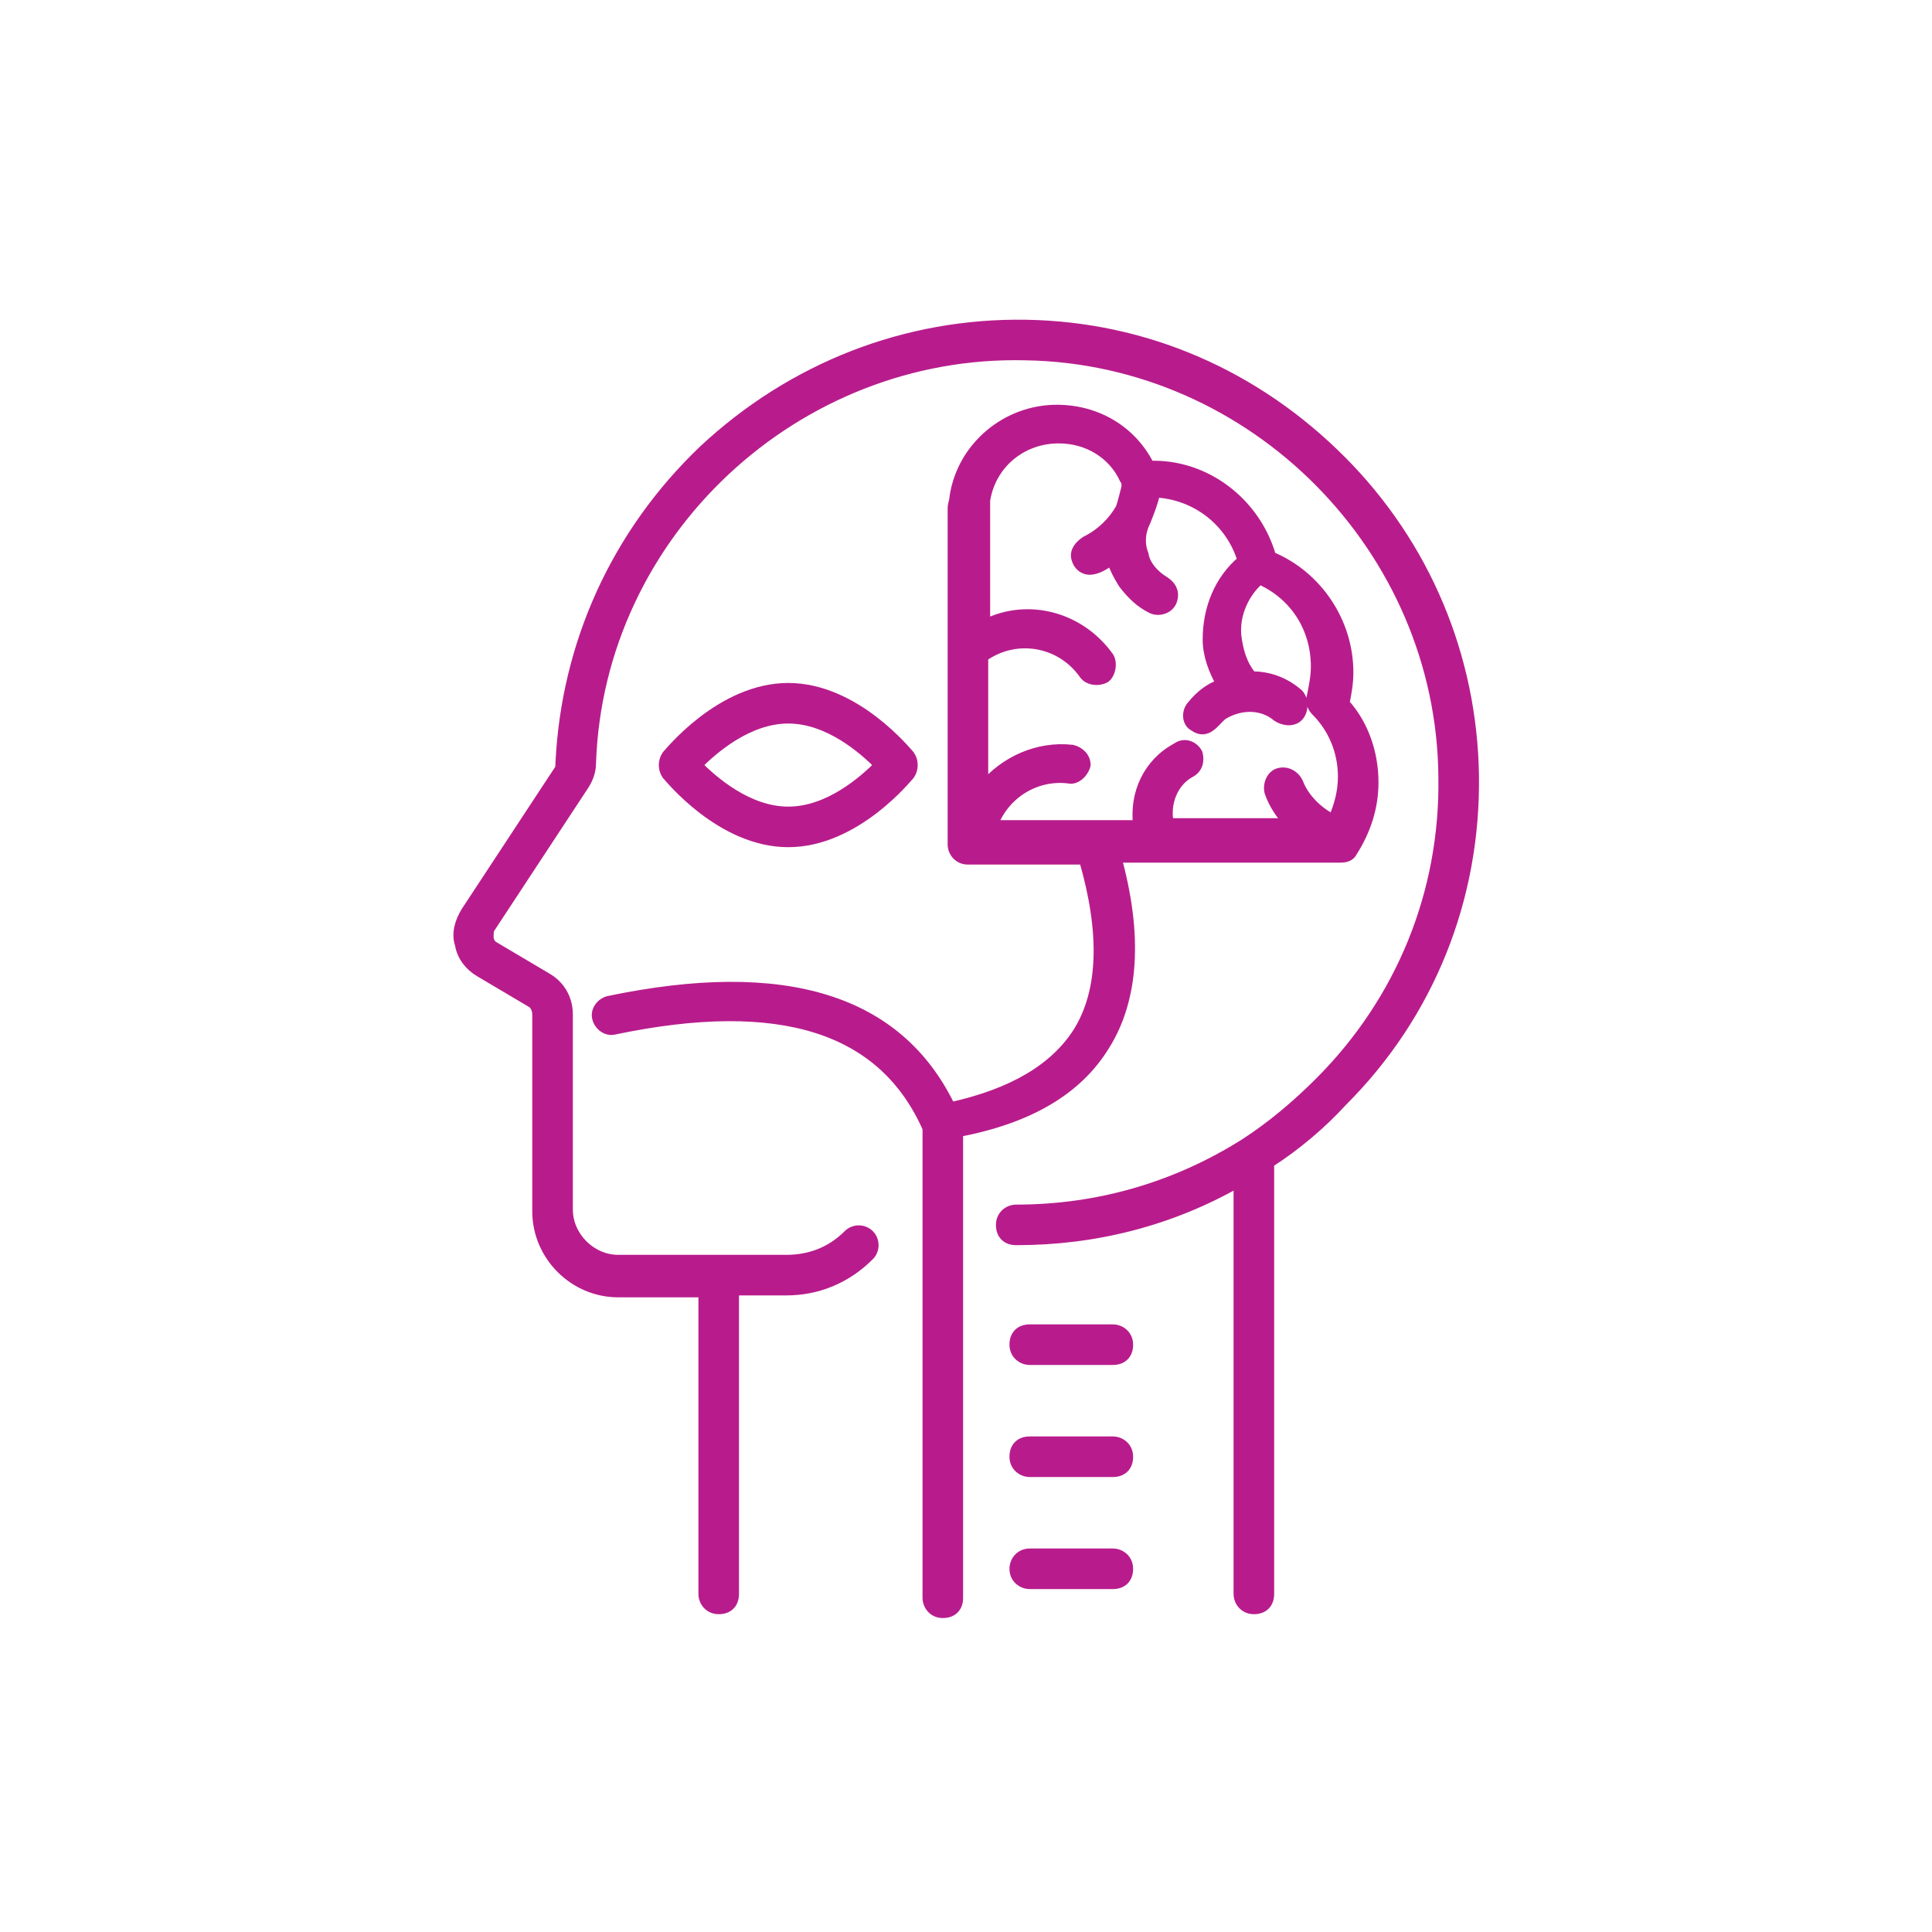
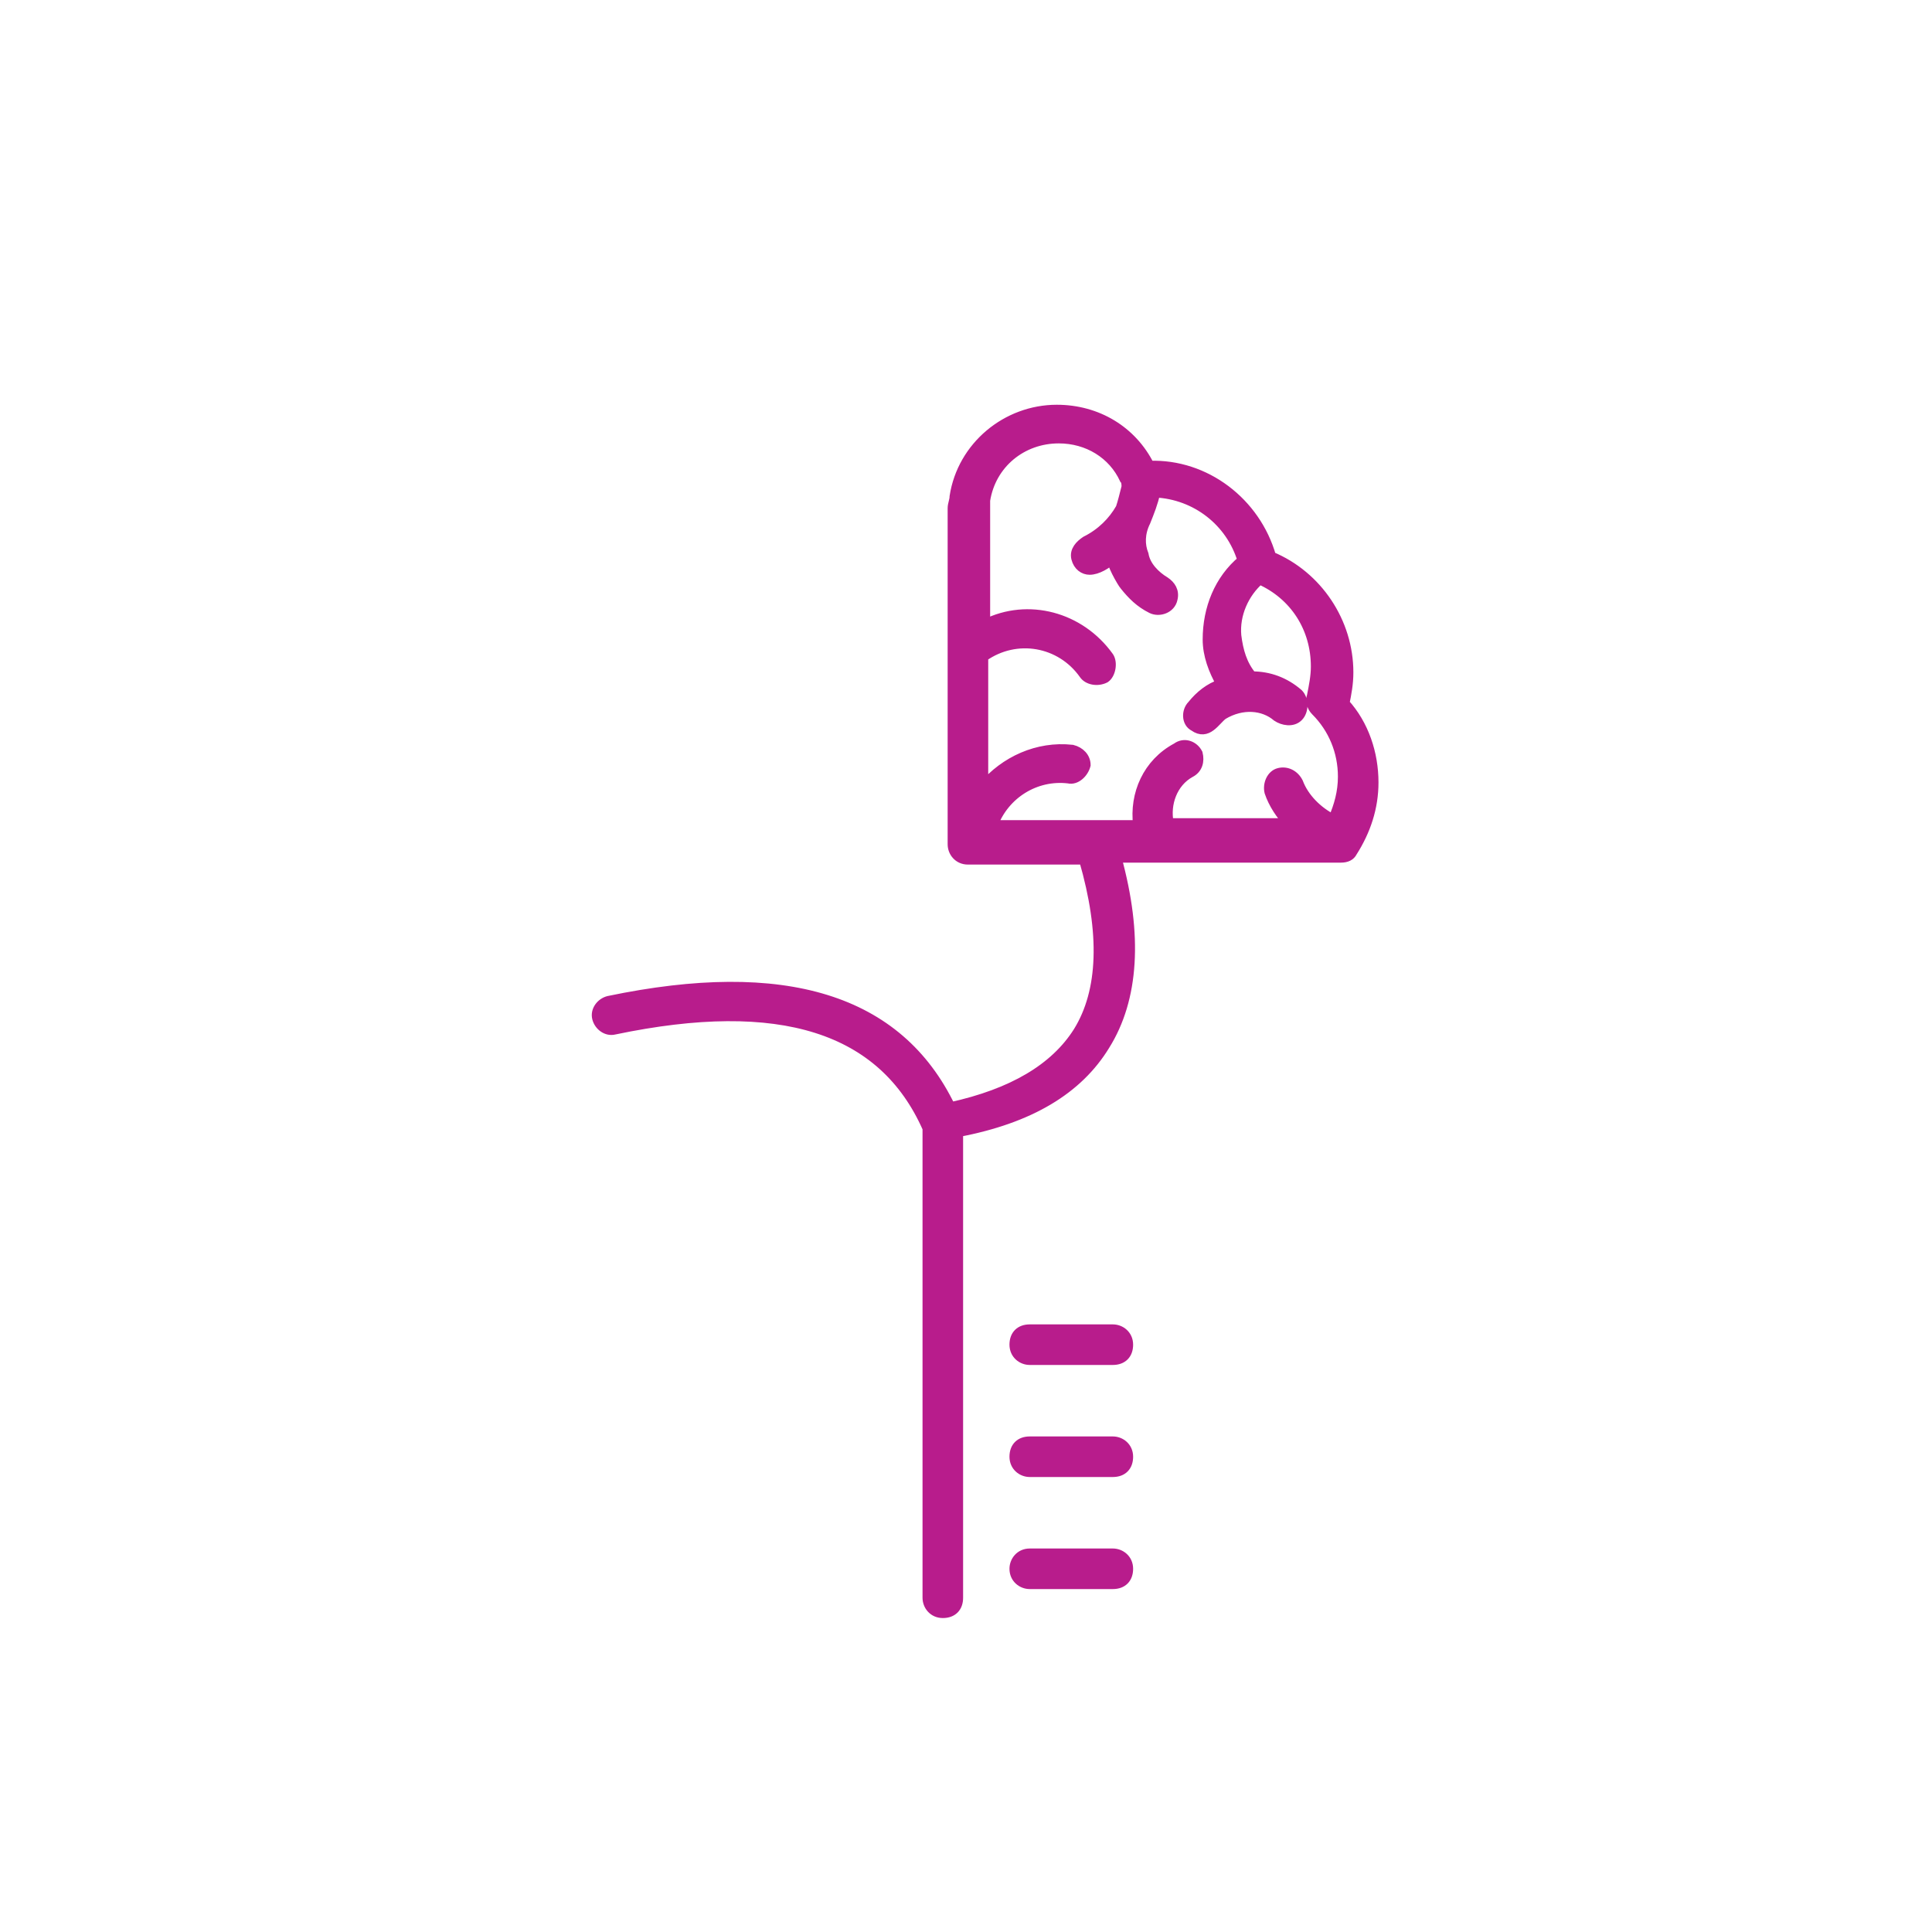
<svg xmlns="http://www.w3.org/2000/svg" version="1.1" id="Livello_1" x="0px" y="0px" viewBox="0 0 100 100" style="enable-background:new 0 0 100 100;" xml:space="preserve">
  <style type="text/css">
	.st0{fill:#B81C8C;}
	.st1{fill:#B81C8C;stroke:#B81C8C;stroke-width:0.5;stroke-miterlimit:10;}
</style>
  <g>
-     <path class="st1" d="M40.8,43.6c-3.5,0-6.2-3.4-6.3-3.5c-0.2-0.3-0.2-0.7,0-1c0.1-0.1,2.8-3.5,6.3-3.5c3.5,0,6.2,3.4,6.3,3.5   c0.2,0.3,0.2,0.7,0,1C47,40.2,44.3,43.6,40.8,43.6z M36.1,39.6c0.8,0.8,2.6,2.4,4.7,2.4c2.1,0,3.9-1.6,4.7-2.4   c-0.8-0.8-2.6-2.4-4.7-2.4S36.9,38.8,36.1,39.6z" />
    <g>
-       <path class="st1" d="M76.3,40.1c-0.1-6.1-2.5-11.9-6.9-16.3c-4.4-4.4-10.1-6.9-16.3-7C46.9,16.7,41,19,36.4,23.3    c-4.5,4.3-7.1,10-7.4,16.2c0,0.1,0,0.3-0.1,0.4l-4.8,7.3c-0.3,0.5-0.5,1.1-0.3,1.7c0.1,0.6,0.5,1.1,1,1.4l2.7,1.6    c0.2,0.1,0.3,0.4,0.3,0.6v10.2c0,2.3,1.9,4.2,4.2,4.2h4.4v15.6c0,0.4,0.3,0.8,0.8,0.8s0.8-0.3,0.8-0.8V66.8h2.7    c1.6,0,3.1-0.6,4.3-1.8c0.3-0.3,0.3-0.8,0-1.1c-0.3-0.3-0.8-0.3-1.1,0c-0.9,0.9-2,1.3-3.2,1.3H32c-1.4,0-2.6-1.2-2.6-2.6V52.5    c0-0.8-0.4-1.5-1.1-1.9L25.6,49c-0.2-0.1-0.3-0.3-0.3-0.5c0-0.2,0-0.4,0.1-0.5l4.8-7.3c0.2-0.3,0.4-0.7,0.4-1.2    C31,27.6,41.2,18.1,53.1,18.4c11.8,0.2,21.5,10,21.6,21.8c0.1,6-2.2,11.6-6.4,15.8c-1.2,1.2-2.5,2.3-3.9,3.2c0,0,0,0,0,0    c-3.5,2.2-7.5,3.4-11.8,3.4c-0.4,0-0.8,0.3-0.8,0.8s0.3,0.8,0.8,0.8c4.1,0,8-1,11.5-3v21.3c0,0.4,0.3,0.8,0.8,0.8s0.8-0.3,0.8-0.8    V60.2c1.4-0.9,2.7-2,3.8-3.2C74,52.5,76.4,46.5,76.3,40.1z" />
      <path class="st1" d="M57.2,54.1c1.5-2.4,1.7-5.7,0.6-9.7h11.6c0.3,0,0.5-0.1,0.6-0.3c0.7-1.1,1.1-2.3,1.1-3.6c0-1.5-0.5-3-1.5-4.1    c0.1-0.5,0.2-1,0.2-1.6c0-2.6-1.6-5-4-6c-0.8-2.8-3.4-4.8-6.3-4.7c-0.9-1.8-2.7-2.9-4.8-2.9c-2.6,0-4.9,1.9-5.3,4.5    c0,0.2-0.1,0.4-0.1,0.6v17.4c0,0.4,0.3,0.8,0.8,0.8h6c1.1,3.8,1,6.8-0.3,8.9c-1.2,1.9-3.4,3.2-6.6,3.9c-2.7-5.6-8.6-7.4-17.7-5.5    c-0.4,0.1-0.7,0.5-0.6,0.9c0.1,0.4,0.5,0.7,0.9,0.6c8.6-1.8,13.9-0.1,16.2,5.1v24.3c0,0.4,0.3,0.8,0.8,0.8s0.8-0.3,0.8-0.8V58.6    C53.3,57.9,55.8,56.4,57.2,54.1z M51,25.9c0.3-1.9,1.9-3.2,3.8-3.2c1.5,0,2.8,0.8,3.4,2.1c0.1,0.1,0.1,0.3,0.1,0.4    c-0.1,0.4-0.2,0.8-0.3,1.1c-0.4,0.7-1,1.3-1.8,1.7c-0.3,0.2-0.6,0.5-0.5,0.9c0.1,0.4,0.4,0.6,0.7,0.6c0.4,0,0.9-0.3,1.2-0.6    c-0.2,0.1,0.5,1.3,0.6,1.4c0.4,0.5,0.8,0.9,1.4,1.2c0.4,0.2,1,0,1.1-0.5c0.1-0.4-0.1-0.7-0.4-0.9c-0.5-0.3-1-0.8-1.1-1.4    C59,28.2,59,27.6,59.3,27c0.2-0.5,0.4-1,0.5-1.5c2.1,0.1,3.9,1.5,4.5,3.5c-1.2,1-1.8,2.5-1.8,4.1c0,0.8,0.3,1.6,0.7,2.3    c-0.6,0.2-1.1,0.6-1.5,1.1c-0.3,0.3-0.3,0.9,0.1,1.1c0.7,0.5,1.1-0.3,1.5-0.6c1-0.6,2.1-0.5,2.8,0.1c0.3,0.2,0.8,0.3,1.1,0    c0.3-0.3,0.3-0.9,0-1.2c-0.7-0.6-1.5-0.9-2.4-0.9c-0.5-0.6-0.7-1.3-0.8-2.1c-0.1-1.1,0.4-2.2,1.2-2.9c1.8,0.8,2.9,2.5,2.9,4.5    c0,0.5-0.1,1-0.2,1.5c-0.1,0.3,0,0.6,0.2,0.8c0.9,0.9,1.4,2.1,1.4,3.4c0,0.8-0.2,1.5-0.5,2.2c-0.8-0.4-1.5-1.1-1.8-1.9    c-0.2-0.4-0.6-0.6-1-0.5c-0.4,0.1-0.6,0.6-0.5,1c0.2,0.6,0.6,1.2,1,1.6h-6.2c-0.2-1,0.2-2.1,1.1-2.6c0.4-0.2,0.5-0.6,0.4-1    c-0.2-0.4-0.7-0.6-1.1-0.3c-1.5,0.8-2.2,2.4-2,4h-7.5c0.6-1.6,2.2-2.6,3.9-2.4c0.4,0.1,0.8-0.3,0.9-0.7c0-0.4-0.3-0.7-0.7-0.8    c-1.8-0.2-3.5,0.6-4.6,1.9l0-6.7c0,0,0,0,0,0c1.7-1.2,4-0.8,5.2,0.9c0.2,0.3,0.7,0.4,1.1,0.2c0.3-0.2,0.4-0.8,0.2-1.1    c-1.5-2.1-4.2-2.8-6.4-1.7v-6.1C51,26.1,51,25.9,51,25.9z" />
    </g>
    <path class="st1" d="M57.6,70.4h-4.3c-0.4,0-0.8-0.3-0.8-0.8s0.3-0.8,0.8-0.8h4.3c0.4,0,0.8,0.3,0.8,0.8S58.1,70.4,57.6,70.4z" />
    <path class="st1" d="M57.6,76.2h-4.3c-0.4,0-0.8-0.3-0.8-0.8s0.3-0.8,0.8-0.8h4.3c0.4,0,0.8,0.3,0.8,0.8S58.1,76.2,57.6,76.2z" />
    <path class="st1" d="M57.6,82h-4.3c-0.4,0-0.8-0.3-0.8-0.8c0-0.4,0.3-0.8,0.8-0.8h4.3c0.4,0,0.8,0.3,0.8,0.8   C58.4,81.7,58.1,82,57.6,82z" />
  </g>
</svg>